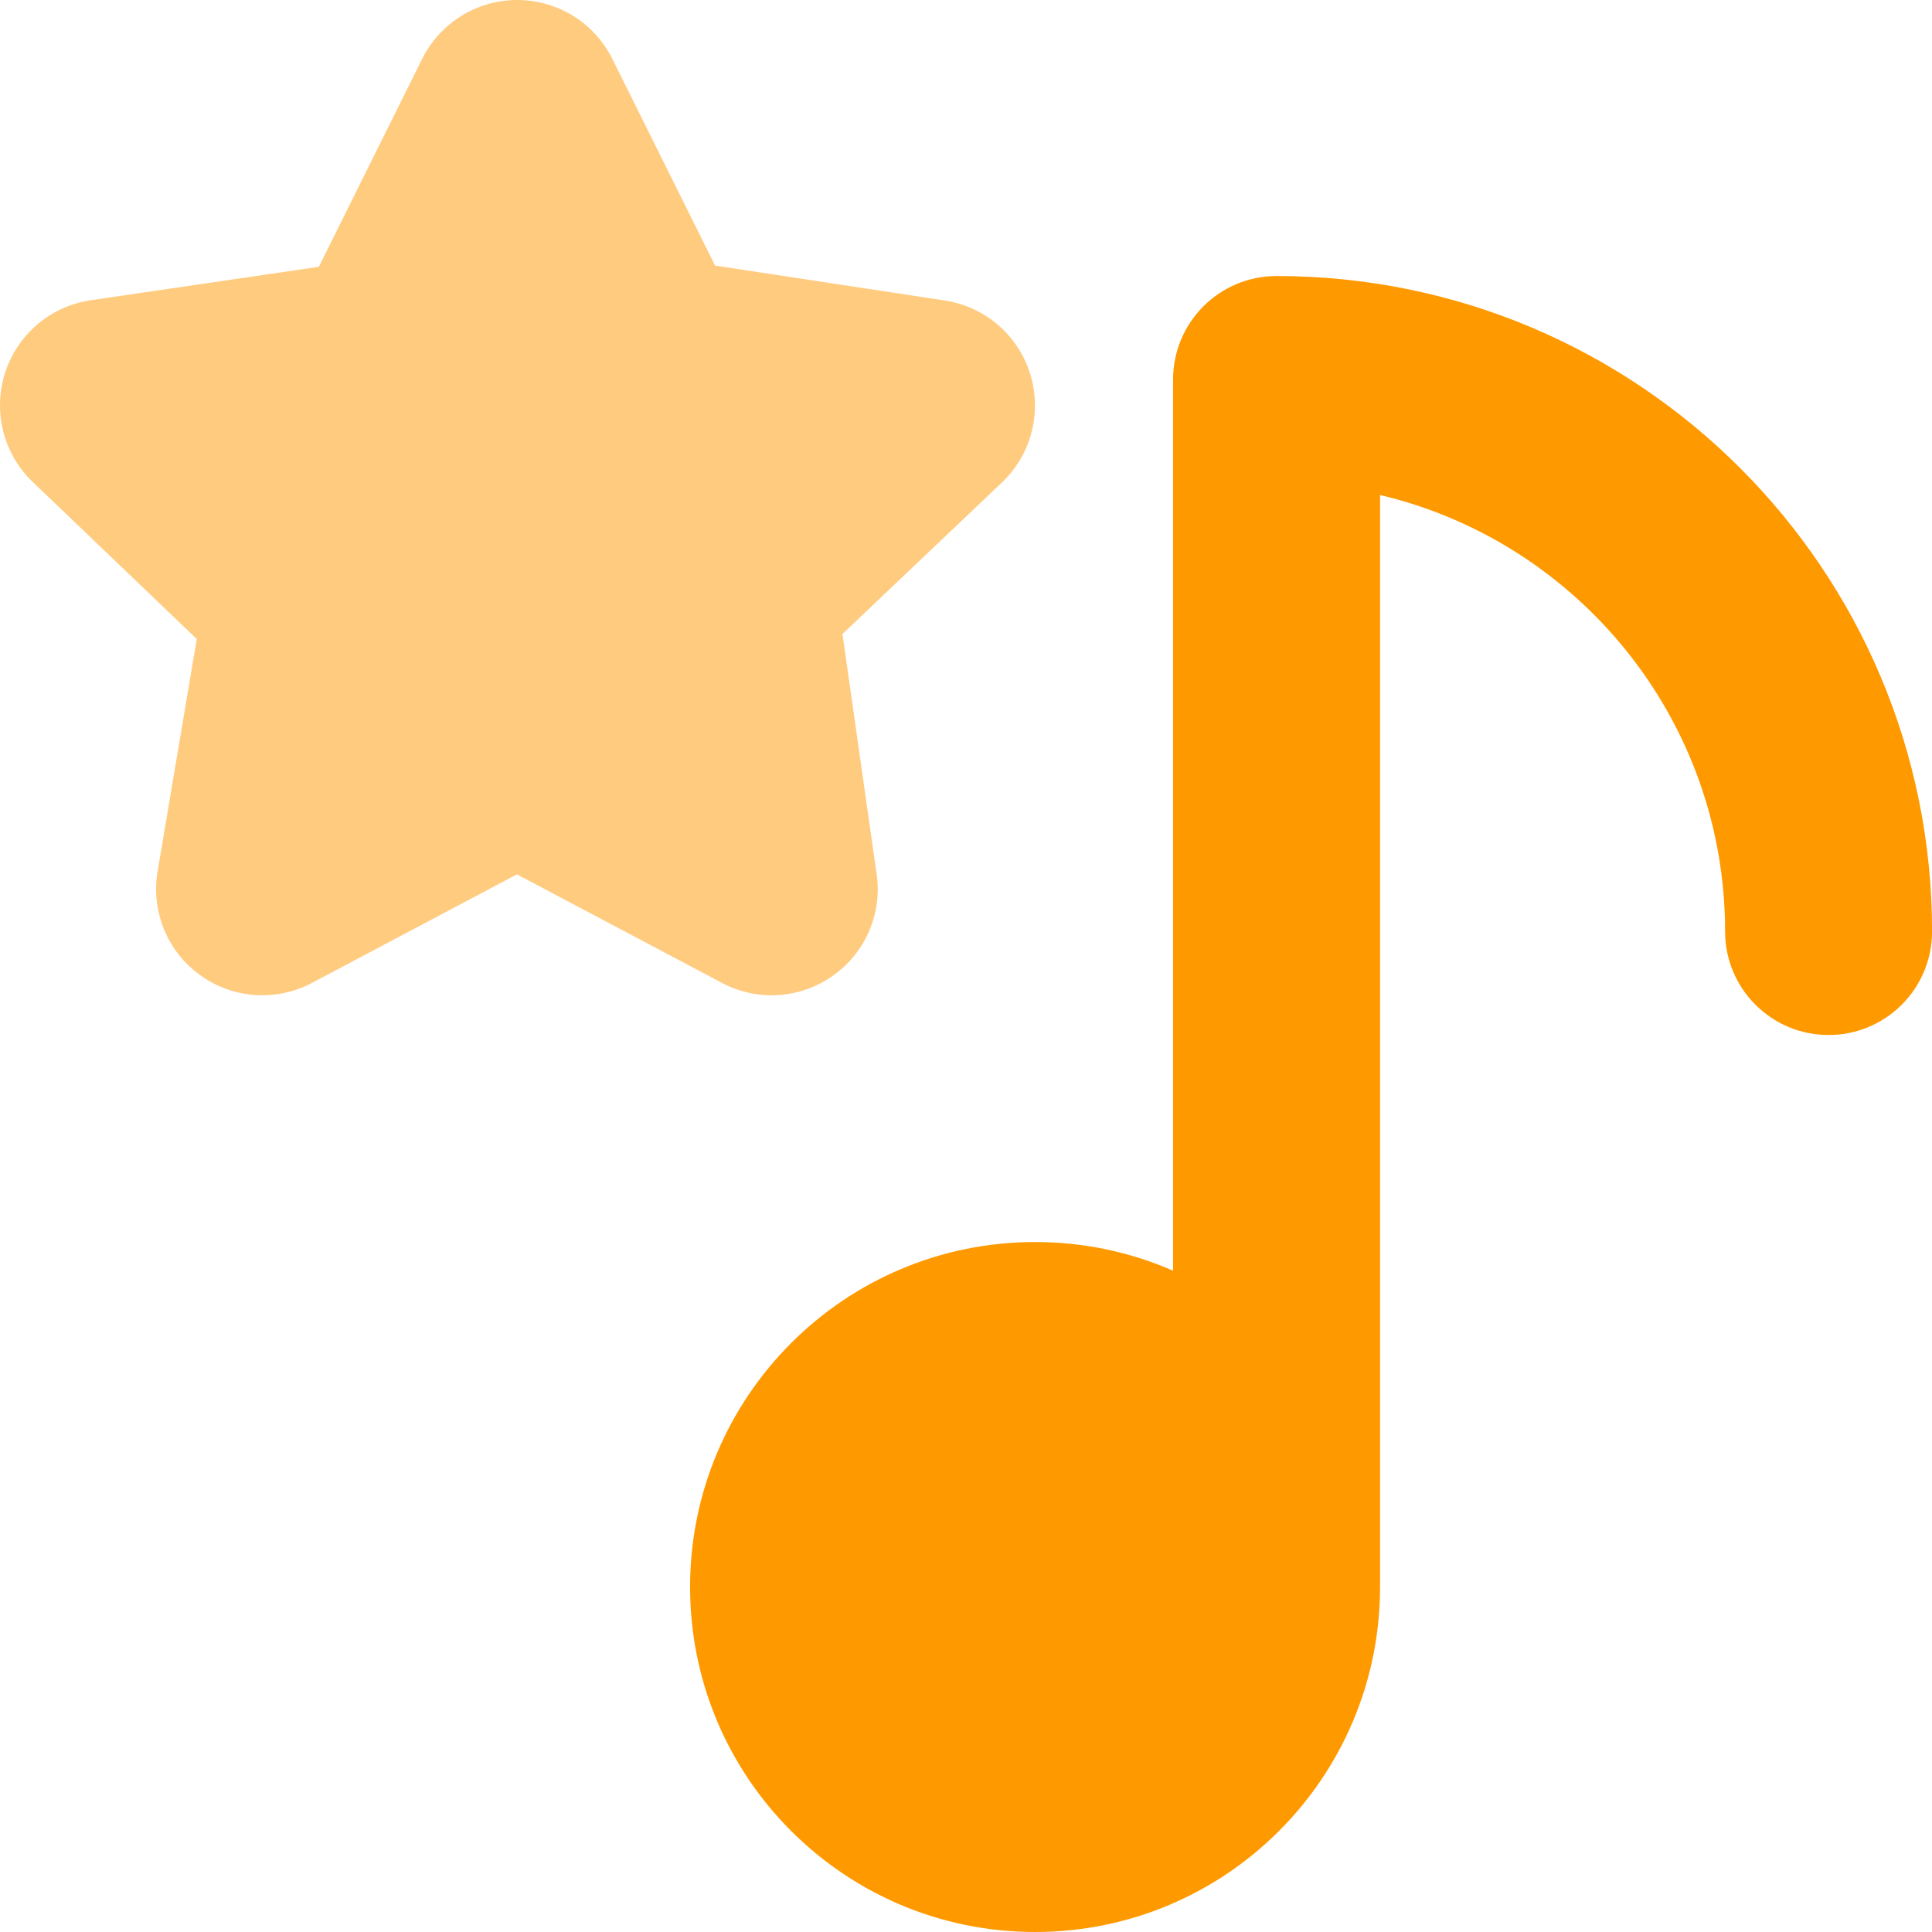
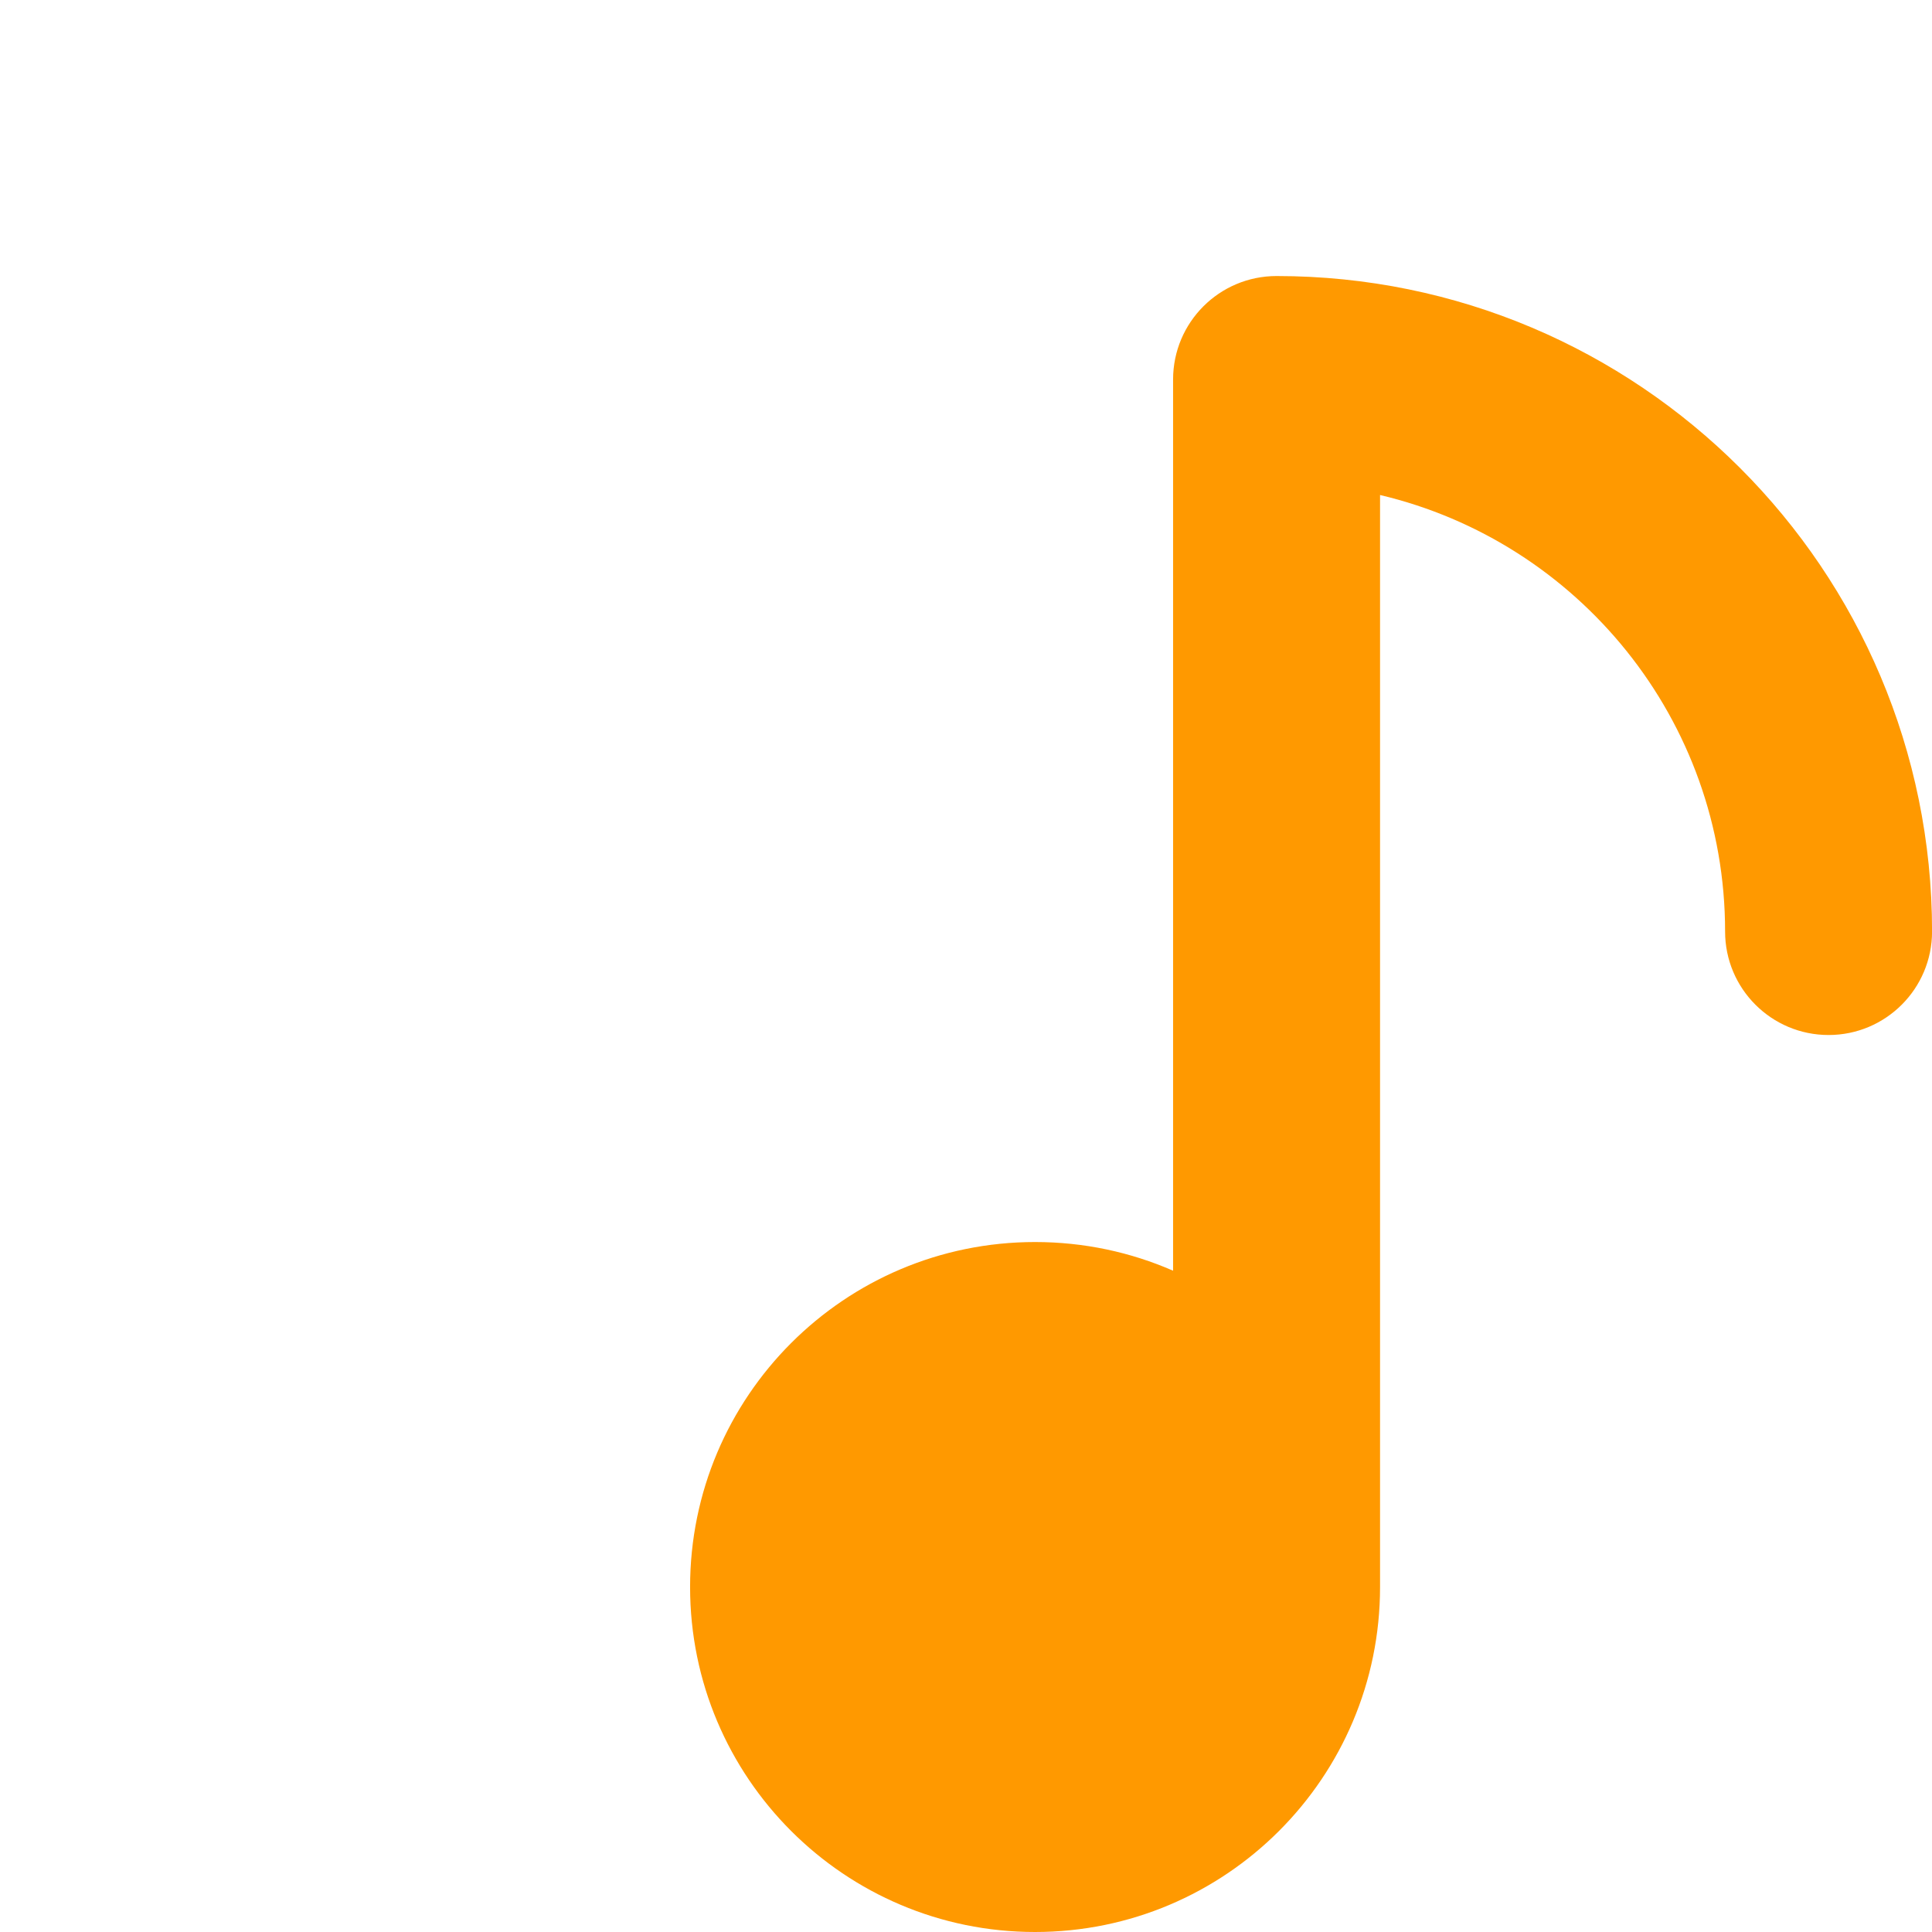
<svg xmlns="http://www.w3.org/2000/svg" width="32" height="32" viewBox="0 0 32 32" fill="none">
  <path fill-rule="evenodd" clip-rule="evenodd" d="M19.43 6.286C19.43 5.339 20.197 4.572 21.144 4.572C27.14 4.572 32.001 9.432 32.001 15.429C32.001 16.375 31.234 17.143 30.287 17.143C29.34 17.143 28.573 16.375 28.573 15.429C28.573 11.916 26.134 8.973 22.858 8.199V26.286C22.858 29.442 20.3 32 17.144 32C13.988 32 11.43 29.442 11.43 26.286C11.43 23.13 13.988 20.572 17.144 20.572C17.957 20.572 18.73 20.741 19.43 21.047V6.286Z" fill="#FF9900" />
-   <path opacity="0.5" d="M9.467 0.247C9.185 0.08 8.861 -0.006 8.533 0C8.205 0.007 7.885 0.105 7.61 0.283C7.339 0.459 7.122 0.706 6.982 0.996L5.281 4.419L1.494 4.974L1.477 4.977C1.159 5.029 0.86 5.167 0.615 5.377C0.37 5.587 0.187 5.86 0.087 6.167C-0.013 6.474 -0.027 6.802 0.047 7.117C0.121 7.431 0.28 7.719 0.507 7.949L0.53 7.971L3.259 10.584L2.617 14.393C2.555 14.717 2.585 15.053 2.704 15.361C2.827 15.679 3.04 15.954 3.316 16.152C3.592 16.352 3.919 16.466 4.259 16.483C4.589 16.498 4.917 16.421 5.205 16.26L8.562 14.482L11.919 16.259C12.207 16.421 12.534 16.498 12.864 16.483C13.204 16.466 13.532 16.352 13.808 16.152C14.084 15.954 14.297 15.679 14.42 15.361C14.537 15.059 14.568 14.73 14.51 14.411L13.954 10.501L16.587 7.999C16.829 7.772 17.002 7.482 17.085 7.161C17.17 6.838 17.161 6.498 17.059 6.18C16.957 5.862 16.767 5.579 16.511 5.365C16.258 5.155 15.952 5.019 15.626 4.974L11.844 4.399L10.138 0.967L10.129 0.95C9.978 0.659 9.749 0.415 9.467 0.247Z" fill="#FF9900" />
</svg>